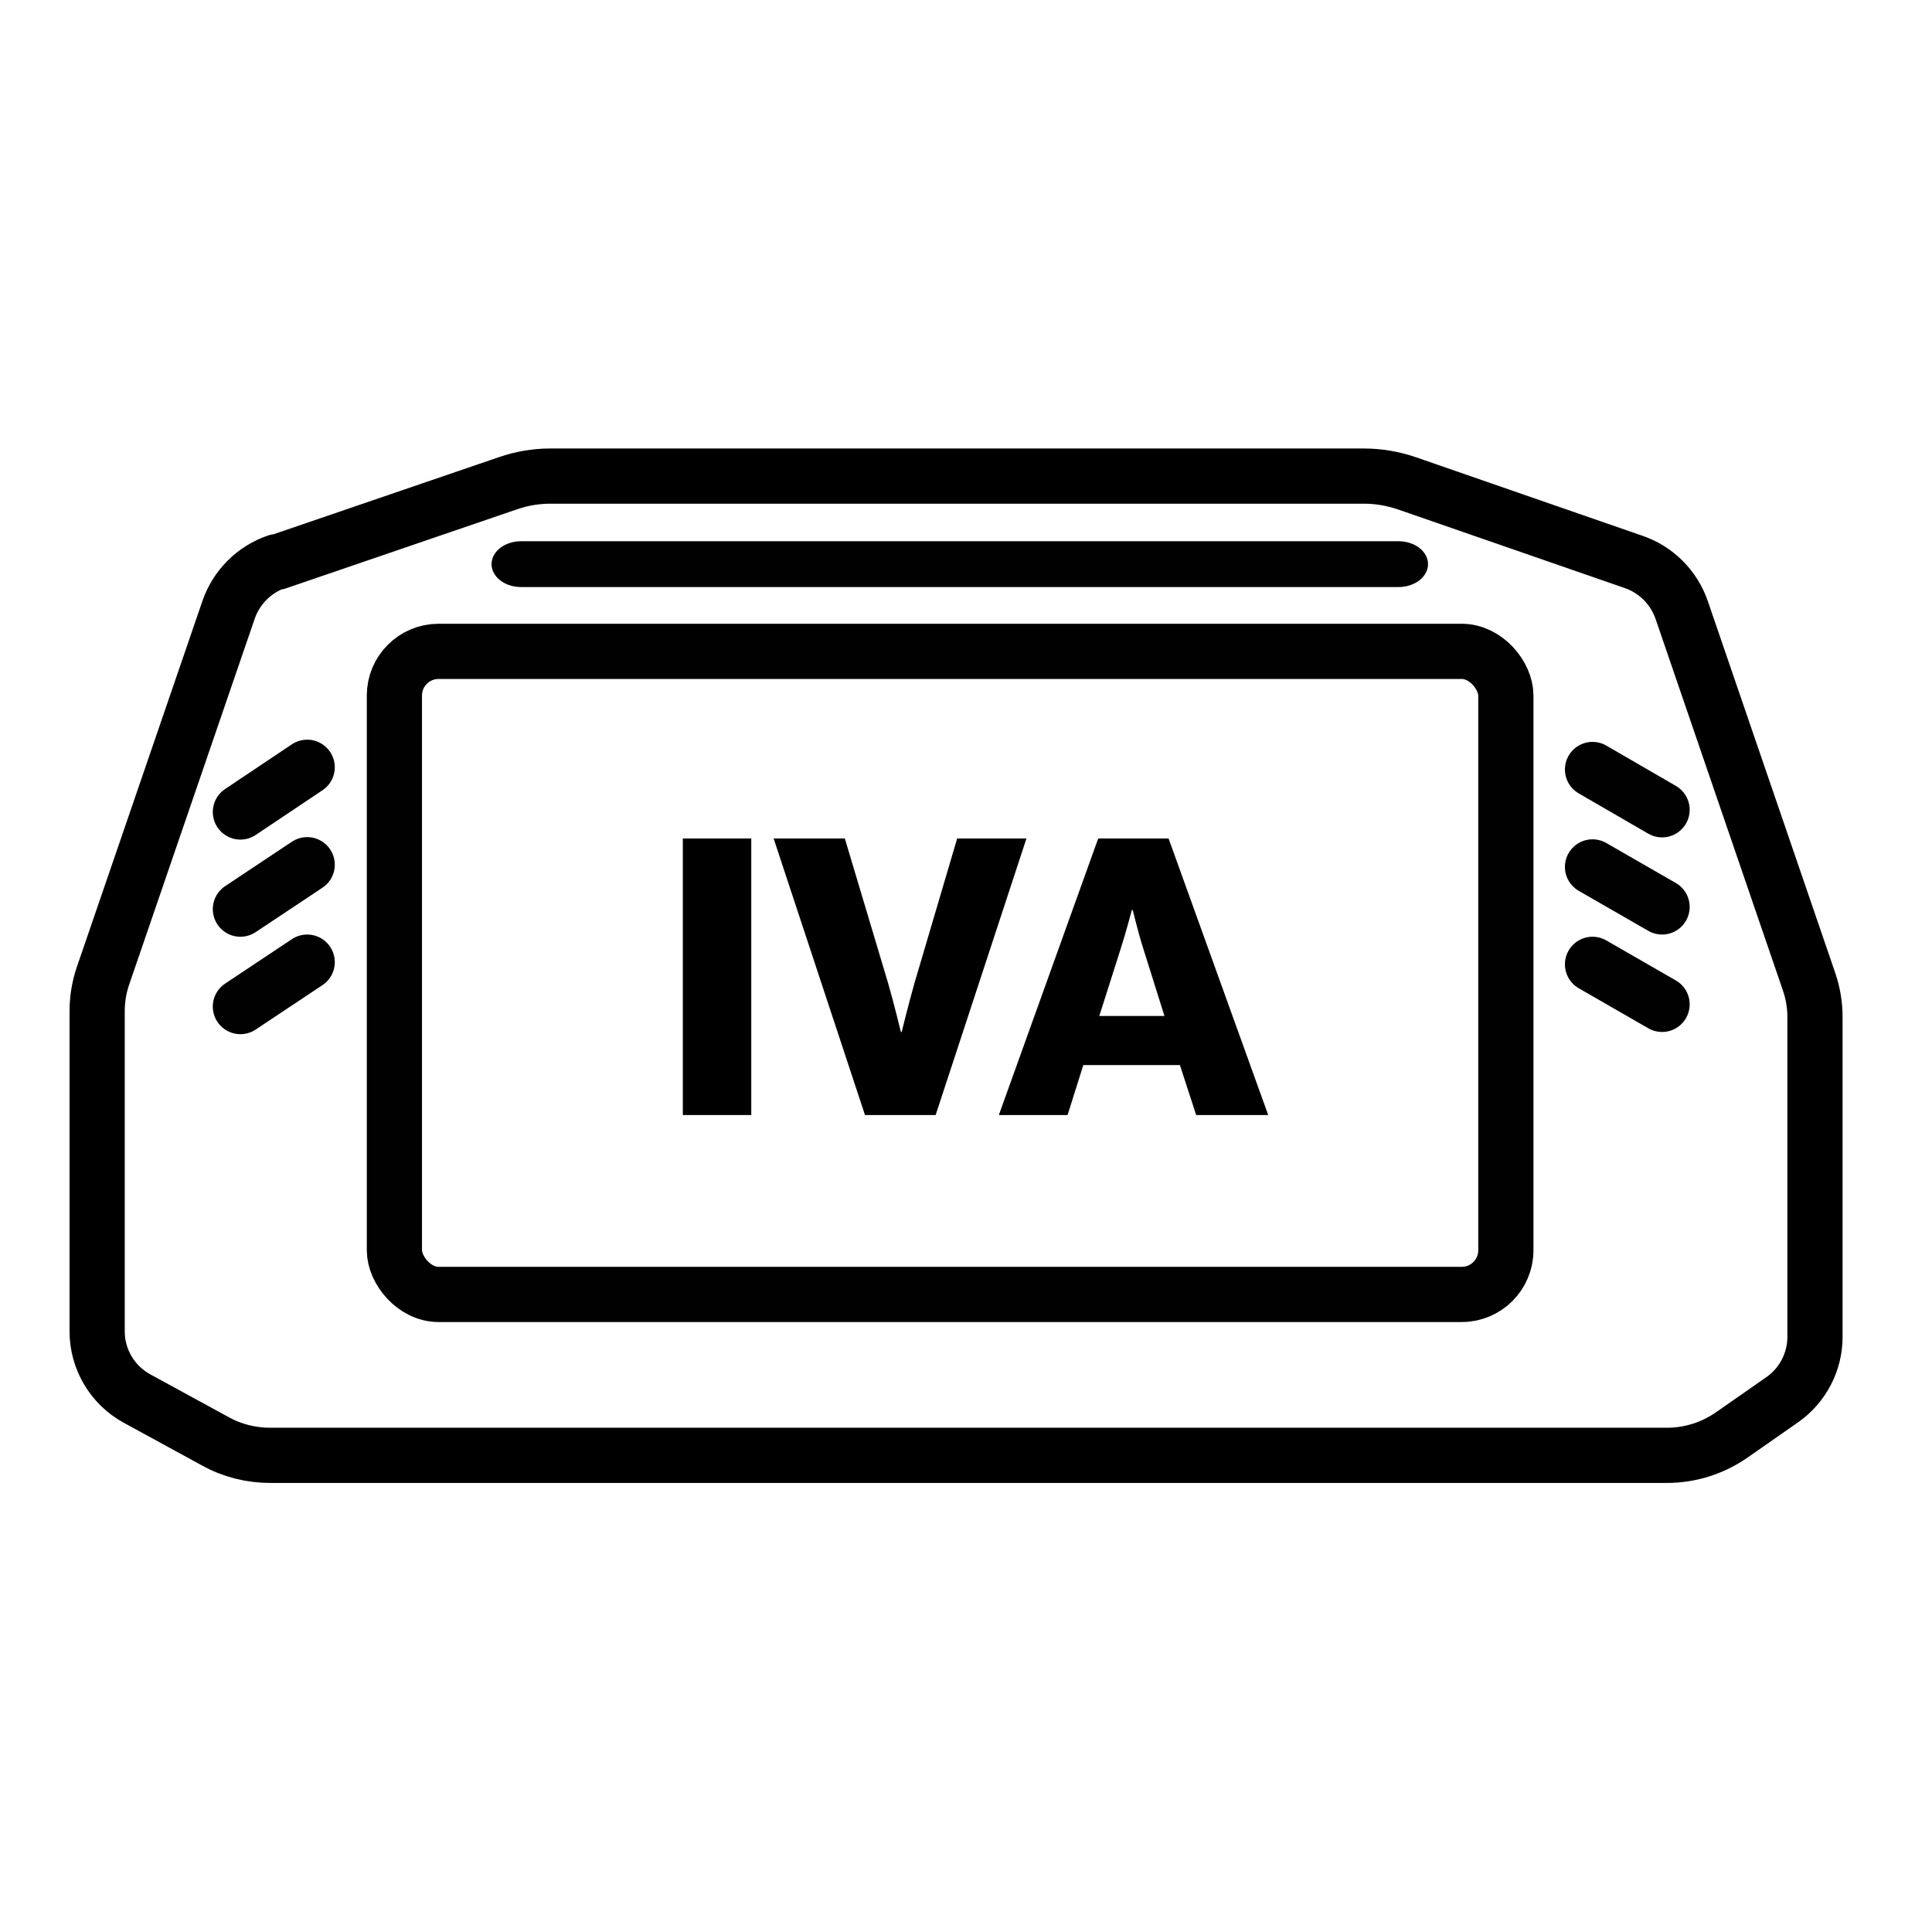
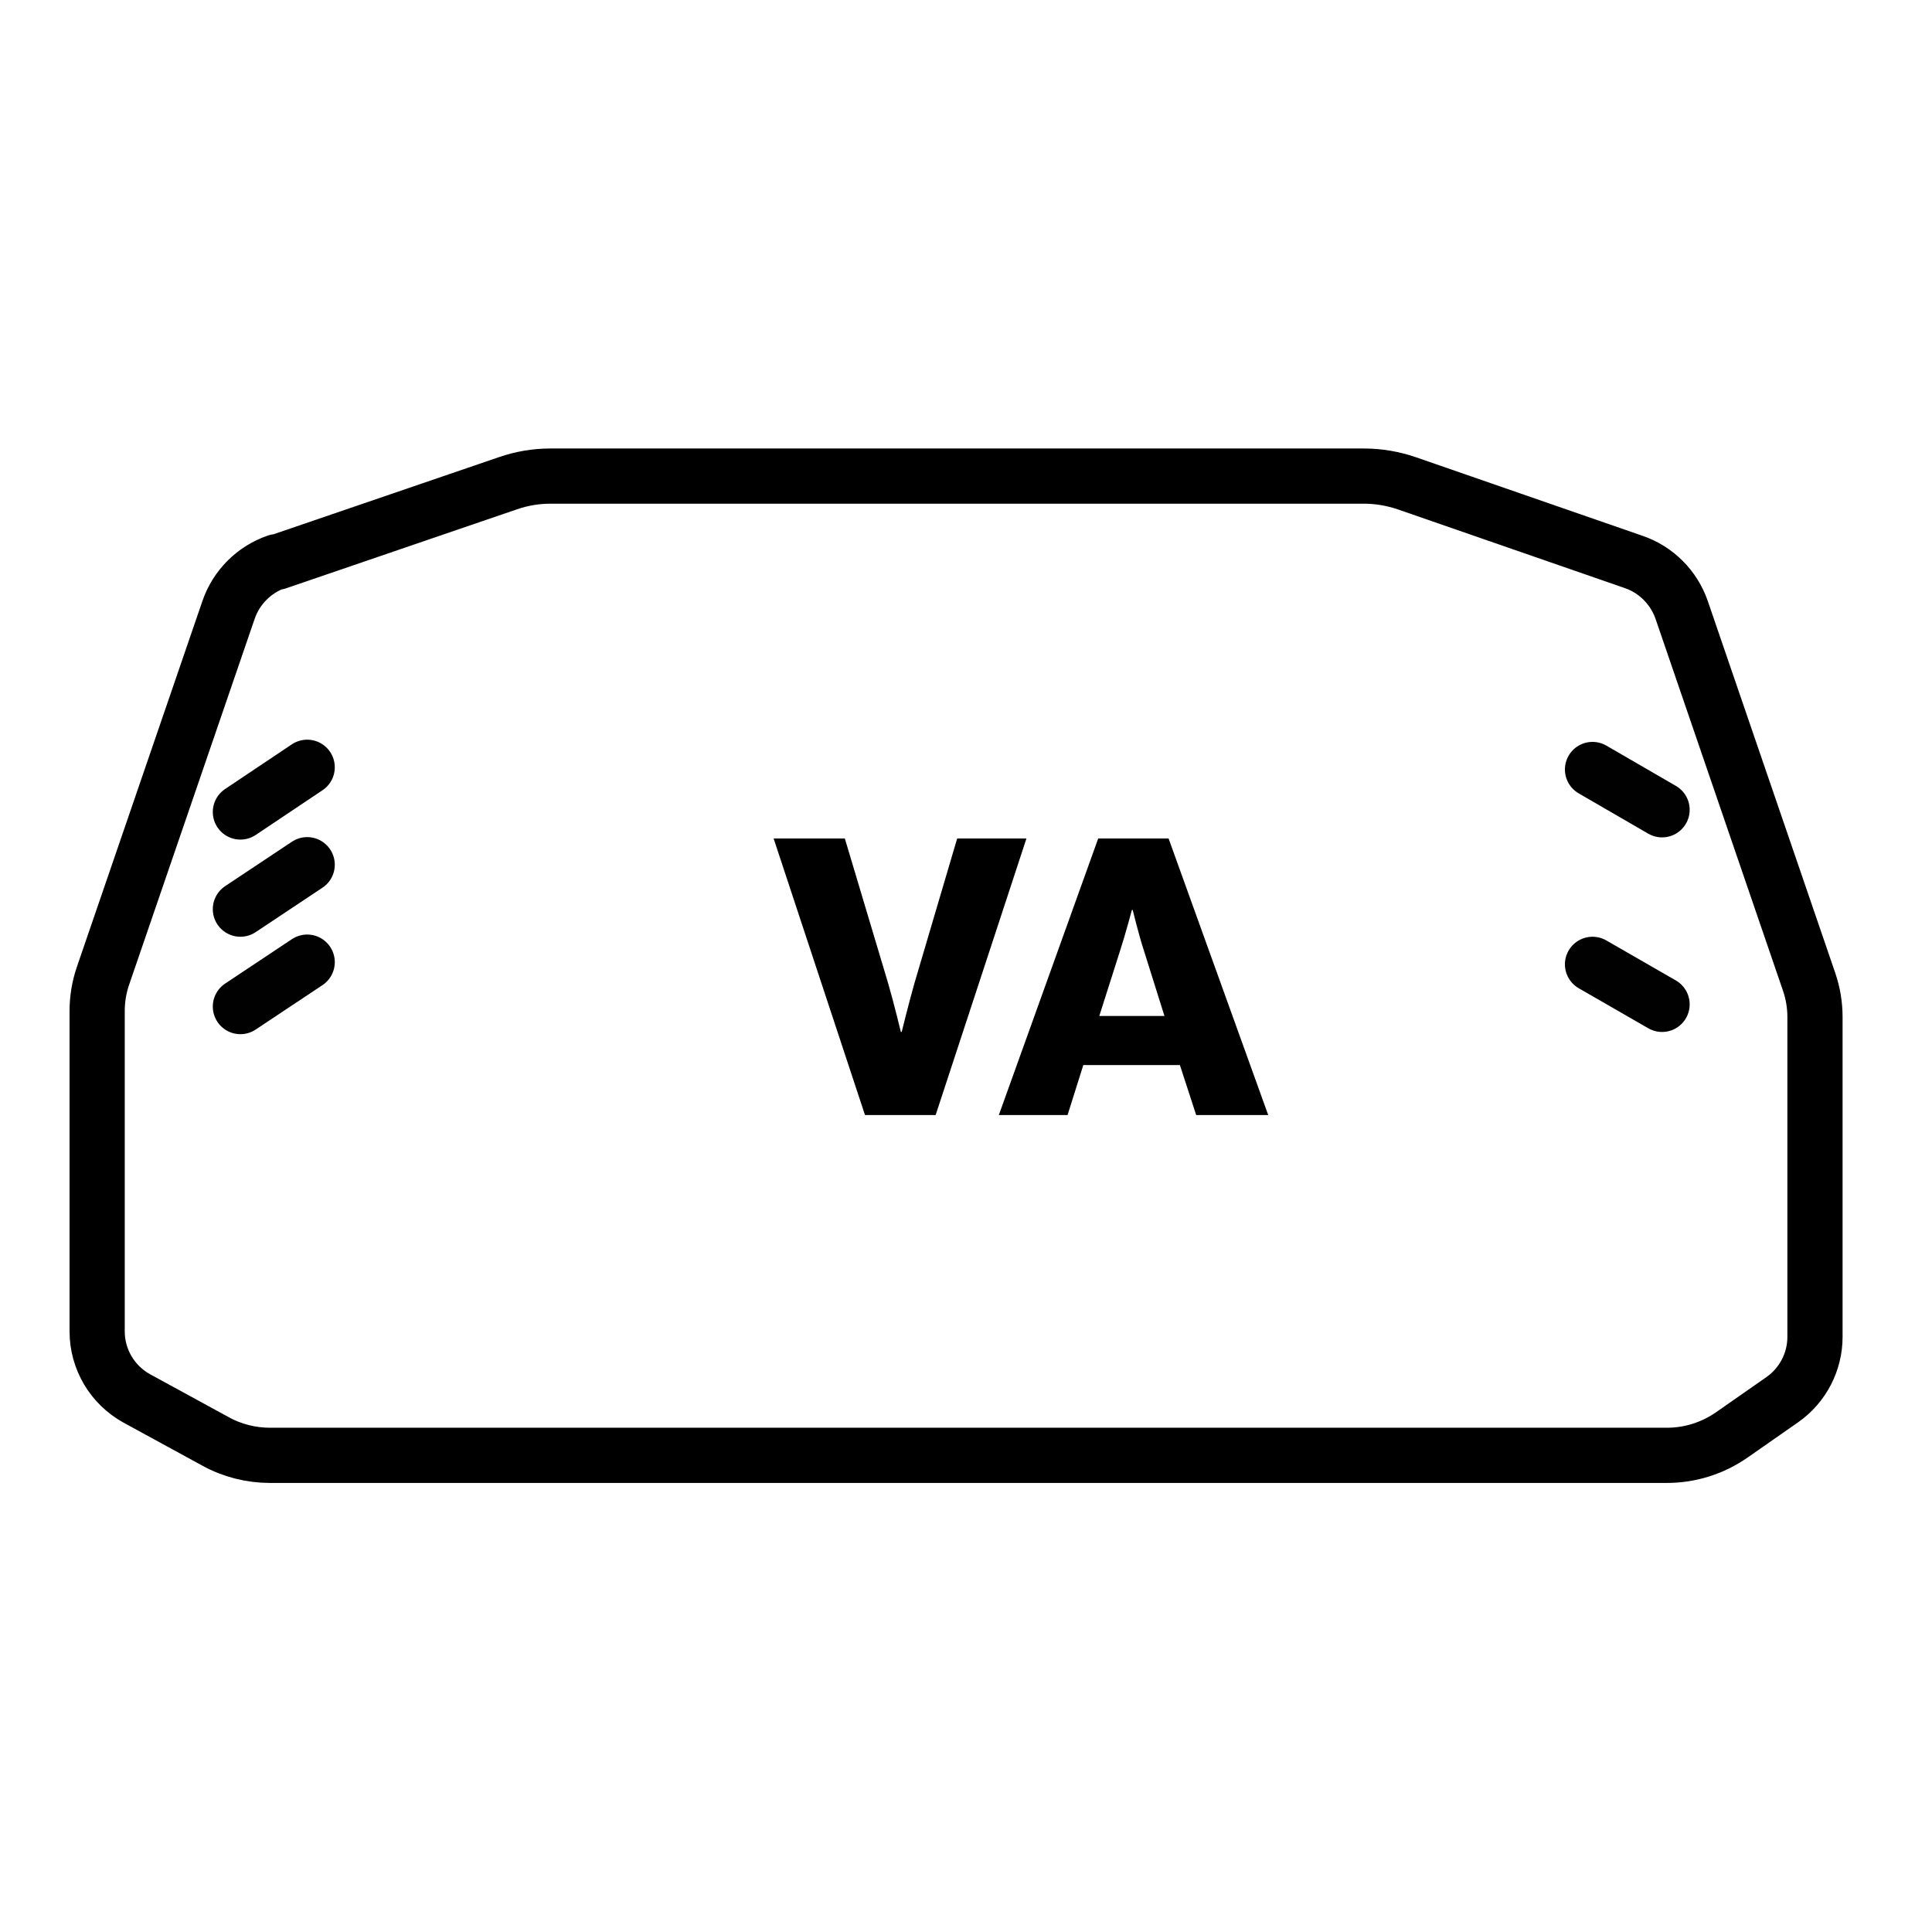
<svg xmlns="http://www.w3.org/2000/svg" viewBox="0 0 70 70">
  <defs>
    <style>.uuid-d26416d5-d588-4f26-9342-b9bb791840c2{fill:#010101;}.uuid-82913190-ef07-4f30-8170-1ac6b0d8793b{stroke:#000;}.uuid-82913190-ef07-4f30-8170-1ac6b0d8793b,.uuid-123650f7-2ca8-434e-b5ba-10cb4b7a7812{fill:none;stroke-linecap:round;stroke-linejoin:round;stroke-width:2px;}.uuid-123650f7-2ca8-434e-b5ba-10cb4b7a7812{stroke:#010101;}</style>
  </defs>
  <g id="uuid-410e53ed-45ae-4c43-b0a5-5fd21b23a363">
    <path d="M10.04,20.37l8.36-2.86c.49-.17,1.01-.26,1.53-.26h29.49c.53,0,1.05.09,1.55.26l8.22,2.85c.82.28,1.46.93,1.74,1.74l4.62,13.48c.14.41.21.84.21,1.27v11.59c0,.9-.44,1.75-1.18,2.27l-1.82,1.27c-.7.49-1.52.75-2.37.75H9.79c-.69,0-1.38-.17-1.99-.51l-2.84-1.55c-.89-.49-1.44-1.42-1.44-2.43v-11.61c0-.43.07-.86.21-1.27l4.55-13.26c.28-.82.93-1.47,1.75-1.75Z" class="uuid-82913190-ef07-4f30-8170-1ac6b0d8793b" />
-     <rect ry="1.6" rx="1.6" height="23.3" width="40.27" y="23.6" x="14.29" class="uuid-123650f7-2ca8-434e-b5ba-10cb4b7a7812" />
-     <path d="M50.67,21.27h-31.79c-.59,0-1.07-.37-1.07-.83s.48-.83,1.07-.83h31.79c.59,0,1.07.37,1.07.83s-.48.83-1.07.83Z" class="uuid-d26416d5-d588-4f26-9342-b9bb791840c2" />
    <line y2="27.8" x2="11.13" y1="29.42" x1="8.71" class="uuid-123650f7-2ca8-434e-b5ba-10cb4b7a7812" />
    <line y2="29.34" x2="60.22" y1="27.88" x1="57.7" class="uuid-123650f7-2ca8-434e-b5ba-10cb4b7a7812" />
-     <line y2="32.86" x2="60.22" y1="31.41" x1="57.7" class="uuid-123650f7-2ca8-434e-b5ba-10cb4b7a7812" />
    <line y2="36.39" x2="60.22" y1="34.94" x1="57.7" class="uuid-123650f7-2ca8-434e-b5ba-10cb4b7a7812" />
    <line y2="31.33" x2="11.13" y1="32.94" x1="8.71" class="uuid-123650f7-2ca8-434e-b5ba-10cb4b7a7812" />
    <line y2="34.86" x2="11.13" y1="36.47" x1="8.71" class="uuid-123650f7-2ca8-434e-b5ba-10cb4b7a7812" />
  </g>
  <g id="uuid-18ecf3ed-82f9-4f50-b7aa-44ce64429720">
-     <path d="M24.74,30.38h2.48v10.02h-2.48v-10.02Z" />
    <path d="M28.03,30.38h2.58l1.57,5.25c.22.76.46,1.76.46,1.76h.03s.25-1.02.46-1.76l1.55-5.25h2.51l-3.29,10.02h-2.56l-3.31-10.02Z" />
    <path d="M39.79,30.38h2.55l3.61,10.02h-2.61l-.59-1.81h-3.5l-.57,1.81h-2.49l3.6-10.02ZM42.19,36.81l-.76-2.42c-.17-.52-.39-1.42-.39-1.42h-.03s-.24.9-.41,1.42l-.77,2.42h2.35Z" />
  </g>
</svg>